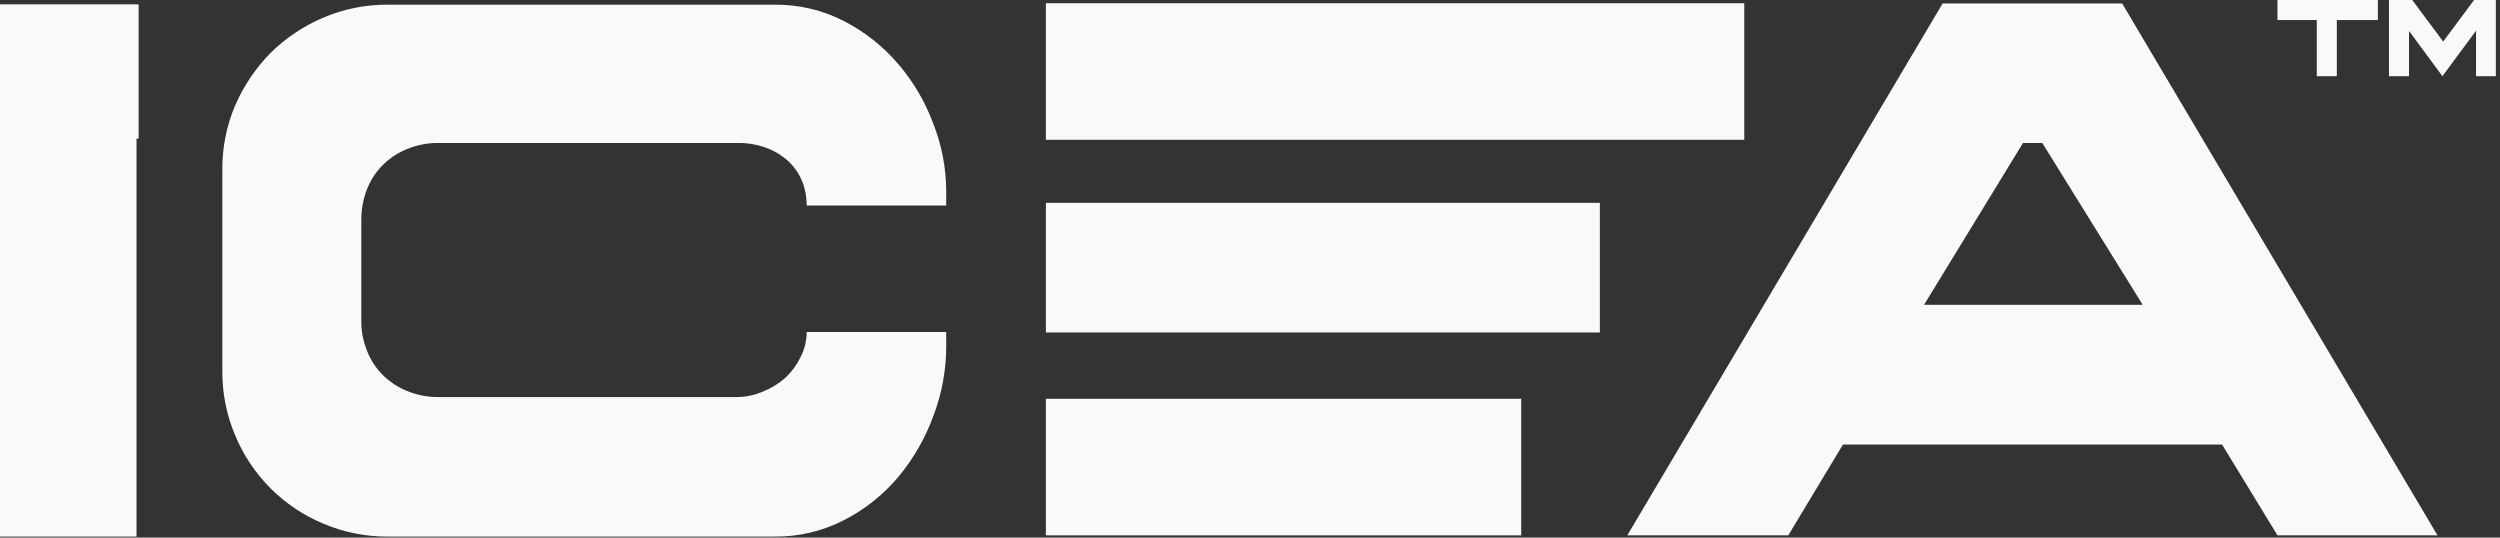
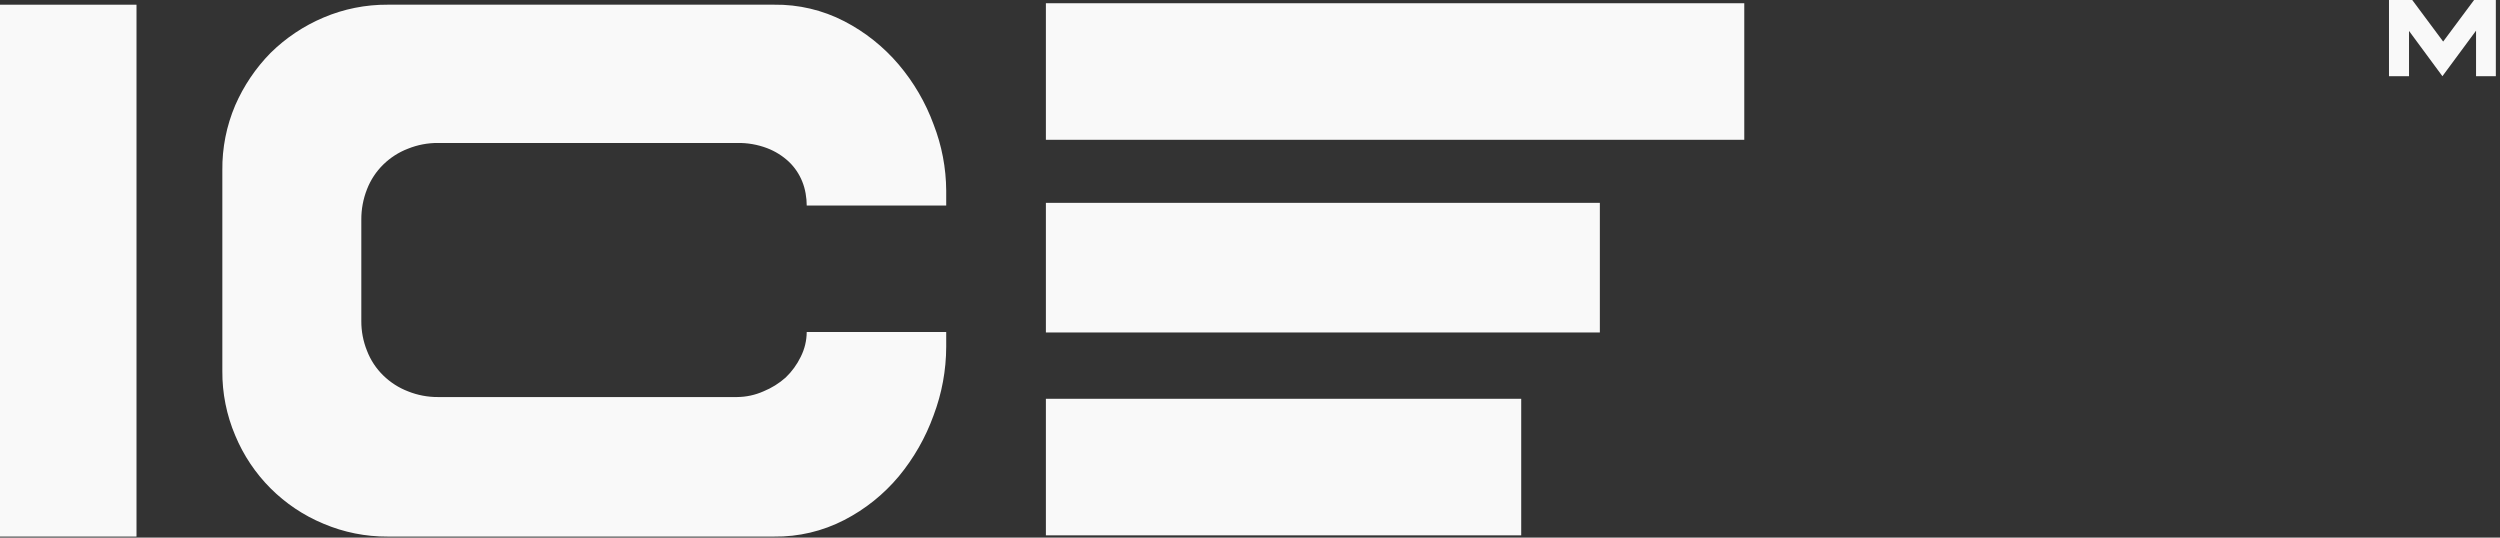
<svg xmlns="http://www.w3.org/2000/svg" width="186" height="40" viewBox="0 0 186 40" fill="none">
  <rect x="0" y="0" width="186" height="40" fill="#333333" stroke="none" />
  <g clip-path="url(#clip0_1437_16974)">
    <path d="M0 0.35H10.156V39.922H0V0.35Z" fill="#F9F9F9" />
-     <path d="M0 0.333H10.313V10.313H0V0.333Z" fill="#F9F9F9" />
    <path d="M60.02 15.294C60.022 14.713 59.91 14.046 59.688 13.509C59.467 12.953 59.128 12.45 58.695 12.036C58.226 11.597 57.676 11.253 57.076 11.024C56.365 10.754 55.61 10.623 54.85 10.637H32.586C31.823 10.632 31.067 10.776 30.359 11.061C29.672 11.323 29.046 11.724 28.519 12.239C27.988 12.759 27.574 13.386 27.305 14.079C27.021 14.8 26.878 15.569 26.882 16.343V23.871C26.876 24.634 27.02 25.391 27.305 26.098C27.572 26.793 27.986 27.421 28.519 27.939C29.046 28.453 29.672 28.854 30.359 29.117C31.067 29.401 31.823 29.545 32.586 29.54H54.85C55.522 29.534 56.186 29.39 56.8 29.117C57.407 28.87 57.967 28.521 58.456 28.086C58.919 27.641 59.299 27.118 59.578 26.54C59.865 25.969 60.016 25.339 60.02 24.7H70.398V25.804C70.393 27.546 70.075 29.273 69.459 30.902C68.863 32.556 67.985 34.094 66.864 35.448C65.744 36.786 64.368 37.888 62.817 38.687C61.203 39.522 59.408 39.946 57.592 39.921H28.851C27.208 39.932 25.579 39.607 24.067 38.964C21.093 37.731 18.731 35.367 17.498 32.393C16.856 30.88 16.53 29.251 16.542 27.607V12.662C16.524 11.006 16.85 9.364 17.498 7.84C18.129 6.389 19.02 5.066 20.129 3.938C21.264 2.82 22.6 1.927 24.067 1.306C25.579 0.663 27.208 0.338 28.851 0.349H57.592C59.408 0.324 61.203 0.747 62.817 1.582C64.363 2.381 65.738 3.476 66.864 4.803C67.984 6.124 68.863 7.631 69.459 9.257C70.071 10.83 70.389 12.502 70.398 14.19V15.294L60.02 15.294Z" fill="#F9F9F9" />
-     <path d="M181.349 39.829H169.444L165.322 33.074H137.116L133.049 39.829H121.071L144.53 0.258H157.889L181.349 39.829ZM150.51 10.638L143.15 22.675H159.416L151.946 10.638H150.51Z" fill="#F9F9F9" />
    <path d="M113.178 29.67H77.814V39.83H113.178V29.67Z" fill="#F9F9F9" />
    <path d="M119.029 15.092H77.814V24.736H119.029V15.092Z" fill="#F9F9F9" />
    <path d="M129.774 0.241H77.814V10.401H129.774V0.241Z" fill="#F9F9F9" />
-     <path d="M176.914 0V1.491H173.859V5.669H172.369V1.491H169.443V0H176.914Z" fill="#F9F9F9" />
    <path d="M185.69 0V5.669H184.218V2.282L181.716 5.669L179.231 2.301V5.669H177.741V0H179.471L181.771 3.092L184.071 0H185.69Z" fill="#F9F9F9" />
  </g>
  <defs>
    <clipPath id="clip0_1437_16974">
      <rect width="185.69" height="40" fill="white" />
    </clipPath>
  </defs>
</svg>